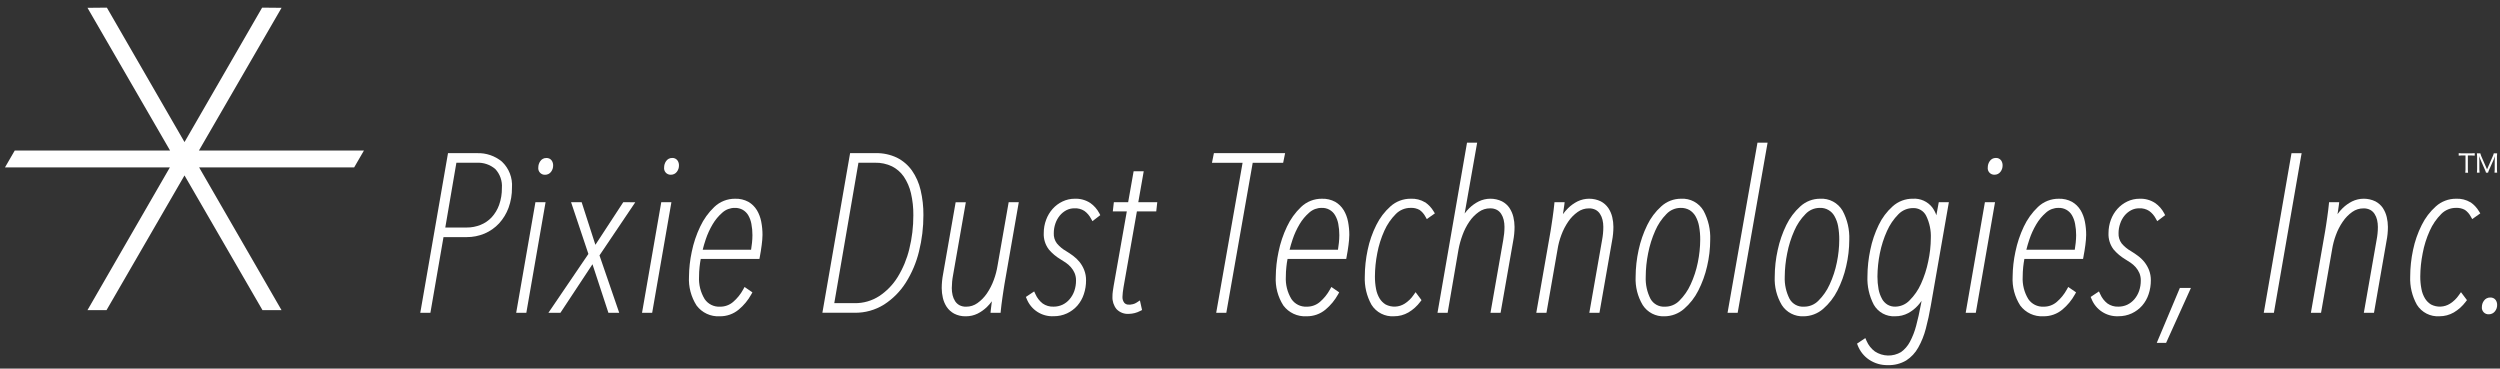
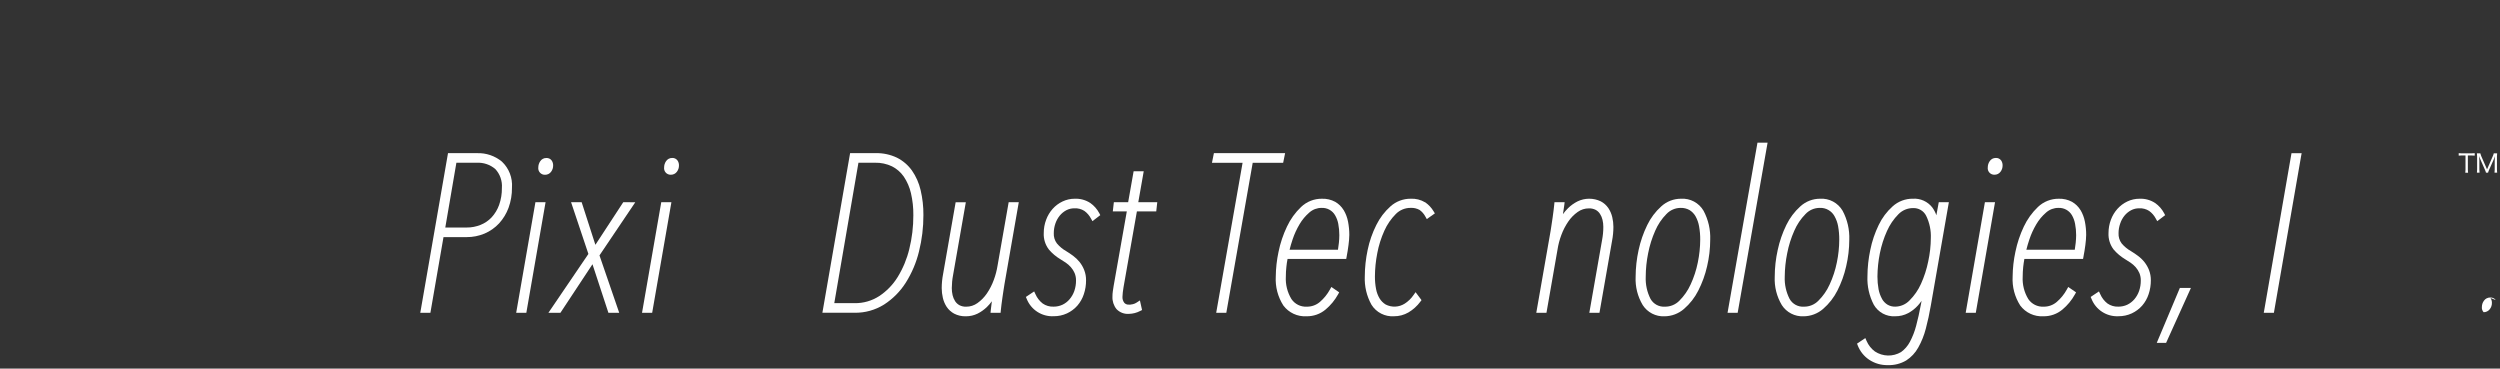
<svg xmlns="http://www.w3.org/2000/svg" fill="none" height="46" viewBox="0 0 312 46" width="312">
  <rect x="0" y="0" width="312" height="46" fill="#333333" stroke="none" />
  <g fill="#fff">
    <path d="m307.989 21.184c-.002.124.006.248.025.37h-.345c.019-.122.028-.246.026-.37v-1.783h-.47c-.127-.003-.254.005-.38.022v-.307c.125.016.251.023.376.021h1.225c.134.004.268-.003.4-.021v.307c-.132-.018-.266-.025-.4-.022h-.457z" />
    <path d="m311.341 20.034c0-.112.012-.414.022-.554-.048.182-.113.359-.194.529l-.533 1.193c-.053.113-.095.23-.125.351h-.263c-.026-.123-.067-.241-.122-.354l-.517-1.172c-.082-.179-.151-.363-.207-.551.013.228.021.485.021.579v1.1c-.003.132.005.264.025.395h-.328c.02-.131.028-.263.025-.395v-1.623c.003-.134-.005-.268-.025-.4h.422c.026.113.061.223.106.329l.734 1.676.733-1.676c.049-.105.084-.216.107-.329h.422c-.019.132-.028.266-.025.4v1.623c-.004.132.005.264.025.395h-.329c.018-.131.027-.263.025-.395z" />
-     <path d="m45.42 18.786h-20.593l10.311-17.81-2.424-.023-9.687 16.778-9.689-16.778-2.42.023 10.307 17.81h-19.385l-1.219 2.107h20.578l-10.285 17.815h2.378l9.734-16.815 9.653 16.676.078.139h2.38l-10.286-17.815h19.348z" />
    <path d="m59.533 19.115h-3.622l-3.393 19.537-.069.384h1.265l1.634-9.444h2.881c.774.006 1.541-.146 2.254-.446.681-.292 1.294-.723 1.8-1.265.516-.565.917-1.224 1.182-1.942.295-.81.441-1.667.429-2.529.044-.6-.046-1.202-.263-1.762s-.557-1.066-.994-1.479c-.87-.719-1.972-1.094-3.1-1.055m-1.279 9.279h-2.686l1.385-8.081h2.523c.85-.051 1.686.23 2.333.783.292.315.517.687.658 1.093.142.406.198.837.165 1.265.011.722-.106 1.441-.346 2.122-.204.57-.519 1.095-.927 1.542-.386.412-.857.735-1.381.945-.549.223-1.136.336-1.728.332" />
    <path d="m68.024 21.812c.145.002.289-.03.42-.095s.244-.159.33-.276c.174-.23.266-.512.258-.8.004-.216-.059-.429-.18-.608-.075-.104-.175-.188-.291-.243-.116-.055-.244-.08-.373-.073-.155-.004-.309.033-.445.107-.137.074-.251.182-.333.315-.148.221-.228.481-.229.747-.017.118-.007.239.029.353.035.114.095.219.176.308.081.088.18.158.29.204.111.046.229.067.348.061z" />
    <path d="m64.42 39.038h1.266l2.4-13.8h-1.266z" />
    <path d="m77.781 25.238-3.477 5.315-1.713-5.315h-1.32l2.161 6.455-4.991 7.344h1.5l4-6.059 1.989 6.06h1.349l-2.464-7.164 4.471-6.635z" />
    <path d="m80.125 39.038h1.266l2.4-13.8h-1.266z" />
    <path d="m83.891 19.712c-.155-.004-.309.034-.446.108-.137.074-.252.182-.334.314-.148.222-.228.482-.228.749-.016.118-.007.239.029.353.035.114.095.219.176.307.08.088.179.158.29.203.11.046.229.066.349.061.145.002.289-.03.419-.094.13-.064.243-.158.33-.275.175-.229.267-.512.259-.8.005-.216-.058-.429-.18-.608-.075-.104-.175-.188-.291-.244-.116-.056-.244-.081-.373-.074z" />
-     <path d="m94.456 26.223c-.26-.428-.624-.784-1.058-1.035-.507-.273-1.077-.406-1.652-.386-.967-.01-1.9.358-2.6 1.026-.735.7-1.333 1.532-1.763 2.452-.477.999-.83 2.052-1.051 3.137-.22 1.019-.336 2.058-.347 3.1-.072 1.273.259 2.536.946 3.61.333.446.772.801 1.276 1.036s1.059.341 1.615.309c.867.015 1.709-.283 2.374-.839.633-.526 1.162-1.167 1.56-1.888l.144-.26-.978-.672-.175.316c-.321.59-.747 1.117-1.257 1.555-.456.391-1.04.6-1.64.589-.373.02-.745-.057-1.08-.224-.335-.166-.621-.416-.83-.725-.512-.843-.756-1.822-.7-2.807 0-.406.022-.811.067-1.215.035-.329.083-.661.145-.986h7.322l.051-.266c.092-.479.17-.972.235-1.477.058-.415.092-.834.1-1.253.002-.552-.051-1.102-.156-1.644-.096-.513-.28-1.005-.546-1.454m-2.754-.277c.349-.01.695.074 1 .244.278.163.51.394.674.671.193.332.327.696.394 1.074.09.468.134.943.131 1.419-.002.319-.019.637-.053.954-.029.266-.067.555-.116.862h-6.038c.092-.383.219-.816.381-1.3.219-.652.506-1.28.857-1.872.327-.559.744-1.059 1.235-1.481.422-.372.967-.576 1.53-.57" />
    <path d="m113.806 21.275c-.485-.678-1.128-1.228-1.874-1.6-.827-.392-1.735-.585-2.65-.563h-3.189l-3.392 19.537-.068.383h4.008c1.307.022 2.593-.336 3.7-1.031 1.087-.702 2.008-1.631 2.7-2.724.755-1.197 1.312-2.508 1.647-3.883.373-1.489.559-3.019.554-4.554.01-1.048-.108-2.094-.349-3.114-.204-.88-.573-1.713-1.087-2.455m-7.138 16.562h-2.549l3.015-17.524h2.066c.734-.018 1.462.138 2.125.454.589.299 1.094.74 1.471 1.282.419.626.72 1.323.89 2.057.21.906.311 1.834.3 2.764.005 1.423-.165 2.84-.507 4.221-.298 1.236-.789 2.417-1.456 3.5-.587.951-1.376 1.762-2.31 2.376-.908.584-1.967.887-3.047.873" />
    <path d="m124.497 33.138c-.097.614-.255 1.217-.472 1.8-.215.594-.504 1.159-.86 1.682-.319.471-.721.881-1.185 1.21-.408.293-.898.449-1.4.445-.293.011-.584-.053-.845-.187-.219-.121-.404-.295-.54-.505-.145-.228-.25-.479-.311-.742-.067-.288-.101-.584-.1-.88.004-.547.057-1.093.16-1.63l1.592-9.091h-1.271l-1.57 8.977c-.11.575-.166 1.159-.169 1.745.001.411.05.82.145 1.219.093.401.256.783.481 1.128.239.349.558.636.931.837.452.232.957.345 1.465.327.504.004 1.002-.11 1.455-.332.43-.216.824-.497 1.169-.833.225-.218.43-.456.613-.71-.058.427-.1.788-.132 1.083l-.036.36h1.258l.028-.3c.018-.177.045-.415.08-.712.036-.3.077-.6.122-.9l.135-.909c.045-.3.086-.555.122-.771l1.783-10.211h-1.262z" />
    <path d="m136.075 25.338c-.576-.378-1.256-.566-1.945-.537-.529-.002-1.052.116-1.53.345-.468.222-.886.535-1.231.922-.352.395-.626.854-.809 1.351-.2.529-.302 1.09-.3 1.655-.04.749.191 1.488.651 2.08.405.472.884.875 1.417 1.194.212.124.44.272.687.438.234.16.447.349.633.562.191.217.347.462.462.727.122.295.183.612.177.931.004.445-.068.887-.212 1.308-.132.38-.334.731-.595 1.037-.243.286-.544.518-.883.68-.348.161-.728.243-1.112.24-.487.021-.968-.119-1.367-.4-.389-.306-.696-.704-.894-1.157l-.16-.344-1.035.69.107.25c.265.663.73 1.226 1.33 1.613.601.386 1.306.576 2.019.543.58.007 1.153-.115 1.679-.357.492-.23.932-.558 1.291-.964.362-.419.637-.905.809-1.431.188-.56.281-1.147.276-1.738.005-.432-.072-.86-.227-1.263-.141-.364-.336-.704-.577-1.011-.237-.293-.51-.554-.813-.779-.291-.215-.575-.408-.857-.577-.441-.248-.834-.574-1.16-.961-.28-.369-.419-.826-.393-1.288 0-.408.067-.814.2-1.2.121-.358.305-.692.543-.985.225-.275.502-.502.814-.67.317-.167.671-.25 1.028-.244.433-.023.862.09 1.227.322.346.249.629.575.827.952l.184.331.981-.752-.125-.242c-.267-.508-.652-.945-1.122-1.275" />
    <path d="m142.737 21.372h-1.261l-.682 3.865h-1.785l-.13 1.144h1.747l-1.647 9.325c-.039.226-.072.441-.1.656-.031.217-.046.436-.045.655-.027.561.151 1.113.5 1.553.197.207.437.369.704.473s.553.147.838.127c.497-.007.985-.133 1.424-.365l.228-.113-.267-1.2-.395.259c-.143.097-.302.168-.47.209-.526.129-.866.069-1.083-.168-.17-.222-.251-.499-.228-.777.004-.18.018-.36.041-.539.026-.225.056-.439.091-.635l1.668-9.461h2.414l.127-1.144h-2.369z" />
    <path d="m160.382 19.115h-8.887l-.242 1.2h3.821l-3.293 18.723h1.263l3.294-18.723h3.8z" />
    <path d="m167.689 26.223c-.259-.429-.622-.785-1.056-1.035-.508-.273-1.08-.406-1.656-.386-.967-.01-1.9.358-2.6 1.026-.736.7-1.334 1.532-1.763 2.452-.477.999-.83 2.052-1.051 3.137-.22 1.019-.336 2.058-.347 3.1-.073 1.273.259 2.537.947 3.61.333.446.772.802 1.276 1.036.505.235 1.059.341 1.615.308.867.015 1.71-.282 2.375-.839.632-.528 1.16-1.168 1.558-1.888l.143-.26-.976-.672-.176.316c-.322.59-.748 1.117-1.257 1.555-.456.391-1.04.6-1.64.589-.373.02-.745-.057-1.079-.223-.334-.166-.62-.416-.829-.726-.513-.843-.757-1.822-.7-2.807 0-.406.022-.811.067-1.215.032-.331.081-.66.147-.986h7.32l.051-.266c.093-.479.171-.972.236-1.477.058-.415.092-.834.1-1.253.001-.552-.052-1.102-.156-1.644-.095-.513-.28-1.005-.546-1.454m-2.754-.277c.337-.015.671.062.967.223.296.161.541.401.711.692.194.332.33.696.4 1.074.088.468.132.943.131 1.419-.002.319-.02.637-.054.954-.029.266-.065.555-.116.862h-6.038c.094-.382.218-.816.381-1.3.219-.653.506-1.28.857-1.872.327-.559.744-1.059 1.235-1.481.422-.372.967-.576 1.53-.57" />
    <path d="m177.856 25.252c-.547-.329-1.18-.486-1.817-.451-.922-.004-1.812.334-2.5.947-.737.656-1.34 1.449-1.776 2.334-.493.982-.856 2.024-1.079 3.1-.234 1.096-.355 2.213-.359 3.334-.051 1.228.239 2.446.837 3.519.295.471.712.853 1.207 1.105s1.05.366 1.604.329c.632.003 1.253-.162 1.8-.478.578-.342 1.082-.796 1.482-1.336l.151-.2-.742-.993-.26.367c-.291.425-.665.788-1.1 1.066-.352.224-.757.351-1.174.37s-.832-.072-1.203-.264c-.306-.187-.563-.444-.751-.75-.219-.366-.37-.768-.446-1.188-.097-.514-.144-1.036-.14-1.559.006-.972.104-1.941.291-2.894.181-.971.478-1.916.885-2.816.346-.777.831-1.484 1.432-2.086.241-.246.53-.441.848-.572.319-.132.661-.198 1.005-.194.388-.02.773.069 1.113.257.302.216.549.5.722.828l.179.315 1.007-.712-.159-.259c-.265-.444-.622-.826-1.046-1.122" />
-     <path d="m188.393 25.965c-.242-.354-.567-.642-.947-.839-.453-.217-.949-.329-1.451-.327s-.998.117-1.449.336c-.431.217-.826.497-1.172.833-.214.209-.41.436-.586.677l1.561-8.838h-1.266l-3.683 21.229h1.265l1.355-7.89c.114-.617.282-1.222.5-1.81.214-.595.502-1.159.859-1.681.318-.472.719-.882 1.185-1.21.408-.293.898-.448 1.4-.443.293-.011.584.053.845.187.22.12.406.294.539.506.145.227.25.477.311.74.067.287.1.582.1.877-.001.547-.053 1.092-.154 1.629l-1.593 9.094h1.261l1.574-8.973c.112-.577.168-1.163.168-1.751-.002-.41-.05-.819-.144-1.219-.094-.401-.258-.783-.484-1.128" />
    <path d="m200.717 25.965c-.239-.354-.564-.642-.943-.839-.453-.217-.949-.329-1.451-.327-.502.002-.997.117-1.449.336-.43.216-.825.498-1.17.834-.238.233-.456.486-.65.757.025-.178.053-.347.078-.512.043-.24.071-.443.089-.61l.044-.368h-1.268l-.029.3c-.015.175-.047.41-.079.7s-.078.592-.121.906l-.138.924c-.044.3-.086.554-.118.767l-1.785 10.208h1.27l1.382-7.9c.095-.615.253-1.218.471-1.8.217-.594.507-1.159.864-1.681.318-.472.72-.882 1.185-1.21.408-.293.898-.449 1.4-.443.293-.011.585.053.846.187.219.12.404.294.537.506.147.226.253.477.312.74.067.287.101.582.1.877 0 .547-.052 1.092-.154 1.629l-1.594 9.094h1.266l1.57-8.973c.112-.577.169-1.163.17-1.751-.001-.41-.049-.82-.144-1.219-.094-.402-.259-.784-.487-1.128" />
    <path d="m209.786 24.801c-.91-.002-1.788.339-2.459.953-.73.655-1.324 1.446-1.75 2.329-.484.99-.846 2.035-1.078 3.112-.243 1.101-.368 2.225-.373 3.353-.058 1.237.251 2.464.887 3.526.29.449.692.815 1.166 1.061.475.246 1.006.363 1.54.339.898-.003 1.765-.329 2.442-.919.737-.635 1.342-1.408 1.78-2.277.495-.964.866-1.987 1.105-3.044.256-1.086.387-2.198.389-3.314.049-1.259-.238-2.508-.832-3.619-.284-.486-.698-.884-1.195-1.149-.498-.265-1.059-.386-1.621-.351m-2 13.471c-.361.026-.722-.052-1.04-.223-.319-.171-.582-.43-.76-.745-.436-.855-.642-1.809-.6-2.768.004-.982.104-1.96.3-2.922.187-.97.484-1.916.884-2.819.334-.775.808-1.481 1.4-2.083.228-.242.503-.435.809-.567.305-.132.634-.2.967-.2.384-.011.764.081 1.1.267.313.191.572.457.754.775.219.39.369.815.444 1.256.099.546.147 1.1.143 1.655-.005.96-.105 1.916-.3 2.856-.19.949-.492 1.873-.9 2.751-.342.755-.818 1.442-1.406 2.027-.232.237-.51.424-.816.552-.306.127-.634.192-.966.19" />
    <path d="m215.598 39.036h1.263l3.734-21.229h-1.263z" />
    <path d="m227.145 24.801c-.91-.002-1.789.339-2.461.953-.729.655-1.324 1.446-1.751 2.329-.483.99-.844 2.035-1.074 3.112-.245 1.101-.37 2.225-.373 3.353-.057 1.237.251 2.463.885 3.526.29.45.692.815 1.168 1.061.475.246 1.006.362 1.54.339.898-.004 1.765-.33 2.443-.919.736-.636 1.341-1.409 1.78-2.277.493-.965.863-1.987 1.1-3.044.256-1.086.386-2.198.389-3.314.049-1.259-.239-2.508-.834-3.619-.284-.486-.698-.884-1.195-1.149s-1.058-.386-1.62-.351m-2 13.471c-.361.026-.722-.051-1.04-.222-.319-.171-.583-.43-.76-.746-.437-.855-.646-1.808-.606-2.768.008-.982.11-1.96.306-2.922.186-.971.484-1.917.886-2.819.333-.775.808-1.482 1.4-2.083.228-.243.503-.436.808-.568.305-.132.635-.2.967-.199.375-.018.747.07 1.074.255.326.184.594.457.773.786.22.39.372.815.449 1.256.097.546.144 1.1.141 1.655-.003.96-.104 1.917-.3 2.856-.19.949-.493 1.873-.9 2.751-.34.756-.817 1.444-1.407 2.027-.232.237-.509.424-.815.552-.307.128-.635.192-.967.19" />
    <path d="m241.658 26.863c-.118-.344-.287-.669-.5-.964-.284-.37-.656-.663-1.081-.855-.425-.192-.891-.276-1.357-.245-.929-.01-1.828.331-2.518.954-.727.65-1.317 1.438-1.737 2.318-.479.985-.832 2.026-1.049 3.1-.234 1.091-.355 2.204-.359 3.32-.051 1.229.223 2.45.793 3.54.266.464.656.845 1.127 1.1s1.003.372 1.537.339c.567.008 1.127-.127 1.627-.392.456-.247.867-.57 1.215-.954.164-.182.317-.374.458-.574l-.085.444c-.18.968-.379 1.865-.593 2.658-.181.701-.445 1.379-.785 2.019-.265.5-.641.933-1.1 1.266-.496.295-1.065.445-1.642.432-.578-.013-1.14-.189-1.622-.506-.456-.338-.814-.79-1.038-1.312l-.157-.359-1.034.691.094.248c.28.711.768 1.321 1.4 1.751.699.469 1.526.708 2.366.685.796.025 1.582-.175 2.269-.577.629-.404 1.147-.959 1.508-1.613.418-.744.736-1.539.947-2.365.24-.894.452-1.878.632-2.926l2.243-12.848h-1.259zm-6.785 10.428c-.205-.373-.35-.776-.429-1.194-.095-.523-.142-1.054-.14-1.585.009-.971.109-1.938.3-2.89.191-.968.493-1.911.9-2.809.343-.774.825-1.478 1.421-2.079.237-.243.519-.437.832-.568.313-.131.649-.198.988-.197.337-.016.671.066.962.236.291.17.526.421.676.723.425.868.625 1.829.584 2.794-.008.97-.115 1.938-.321 2.886-.195.97-.499 1.914-.907 2.816-.347.776-.835 1.48-1.439 2.078-.23.239-.506.431-.811.562s-.633.201-.966.205c-.34.009-.675-.078-.968-.251-.287-.179-.524-.429-.686-.726" />
    <path d="m249.079 19.712c-.155-.004-.308.033-.444.107-.137.074-.251.182-.332.315-.148.222-.228.482-.229.749-.016.118-.006.239.029.353.036.114.096.219.177.307s.18.158.291.203c.11.045.23.066.349.06.145.002.287-.031.417-.095.129-.064.242-.158.328-.274.175-.229.267-.511.26-.8.004-.216-.058-.428-.178-.608-.076-.105-.177-.189-.293-.244-.117-.056-.246-.081-.375-.074z" />
    <path d="m245.318 39.038h1.261l2.4-13.8h-1.263z" />
    <path d="m259.649 26.223c-.261-.428-.625-.784-1.06-1.035-.507-.272-1.077-.405-1.652-.386-.967-.009-1.899.359-2.6 1.026-.735.701-1.333 1.532-1.765 2.452-.474 1-.826 2.053-1.048 3.137-.22 1.019-.337 2.058-.347 3.1-.072 1.273.259 2.537.947 3.61.333.446.772.802 1.276 1.036.505.235 1.06.341 1.615.308.867.015 1.71-.283 2.374-.839.633-.527 1.162-1.168 1.56-1.888l.143-.26-.976-.672-.176.316c-.321.591-.748 1.118-1.259 1.555-.455.391-1.039.6-1.639.589-.373.02-.744-.057-1.079-.224-.334-.166-.62-.416-.83-.725-.513-.843-.757-1.822-.7-2.807.001-.406.022-.811.065-1.215.035-.329.085-.661.145-.986h7.323l.049-.266c.094-.48.173-.972.24-1.477.057-.415.091-.834.1-1.253.002-.552-.05-1.102-.156-1.644-.096-.512-.281-1.004-.545-1.454m-2.756-.277c.337-.015.671.063.967.224s.543.4.713.691c.191.333.324.696.392 1.074.091.468.136.943.133 1.419 0 .3-.022.619-.055.954-.028.266-.066.555-.117.862h-6.042c.093-.383.22-.816.382-1.3.219-.653.506-1.28.857-1.872.326-.559.744-1.06 1.235-1.481.422-.372.967-.575 1.53-.57" />
    <path d="m270.21 26.854-.126-.242c-.267-.509-.652-.946-1.123-1.275-.577-.378-1.258-.565-1.947-.536-.529-.002-1.052.115-1.53.344-.467.223-.886.536-1.231.922-.353.395-.628.854-.811 1.351-.199.529-.3 1.09-.3 1.656-.04.749.191 1.487.65 2.079.407.471.886.874 1.419 1.194.213.124.441.272.687.438.234.16.448.349.636.562.189.218.345.464.461.728.121.295.181.611.175.93.004.445-.067.887-.211 1.308-.132.38-.333.731-.593 1.037-.245.285-.546.516-.884.68-.349.161-.729.243-1.114.24-.487.021-.967-.12-1.366-.4-.389-.305-.695-.703-.89-1.157l-.165-.344-1.033.69.108.25c.264.663.729 1.227 1.328 1.613.6.387 1.305.577 2.018.544.579.007 1.153-.115 1.679-.357.492-.23.932-.559 1.292-.965.362-.419.637-.905.809-1.431.188-.56.281-1.147.277-1.738.004-.431-.072-.859-.224-1.263-.143-.363-.338-.704-.58-1.01-.236-.294-.51-.556-.814-.779-.275-.207-.561-.4-.857-.578-.442-.248-.837-.573-1.164-.961-.278-.37-.416-.825-.391-1.287-.001-.409.069-.815.206-1.2.118-.358.301-.693.538-.986.225-.276.502-.503.816-.67.316-.167.668-.251 1.025-.244.432-.023.861.09 1.226.322.347.248.632.574.83.952l.185.332z" />
    <path d="m269.162 42.793h1.166l3.1-6.861h-1.38z" />
    <path d="m282.586 38.651-.069.385h1.265l3.394-19.541.07-.38h-1.267z" />
-     <path d="m297.388 25.965c-.242-.353-.567-.641-.947-.839-.453-.217-.949-.329-1.451-.327-.502.002-.998.117-1.449.336-.43.218-.825.499-1.172.834-.238.233-.455.486-.648.757.026-.178.053-.347.08-.512.037-.24.068-.443.087-.61l.045-.368h-1.265l-.031.3c-.016.175-.044.41-.078.7s-.078.592-.122.906l-.135.924c-.044.3-.087.554-.122.767l-1.782 10.208h1.268l1.378-7.9c.098-.614.256-1.217.472-1.8.216-.595.506-1.16.865-1.681.317-.471.717-.881 1.181-1.21.408-.293.898-.448 1.4-.443.293-.01.584.054.846.187.219.121.404.295.539.506.146.227.251.477.312.74.066.288.099.582.1.877-.001.547-.054 1.092-.16 1.629l-1.593 9.094h1.267l1.566-8.973c.115-.577.173-1.163.172-1.751-.001-.411-.05-.82-.145-1.219-.093-.401-.256-.783-.481-1.128" />
-     <path d="m308.323 25.252c-.548-.328-1.181-.485-1.818-.451-.922-.003-1.812.334-2.5.947-.737.656-1.339 1.449-1.775 2.334-.493.982-.856 2.024-1.08 3.1-.235 1.096-.355 2.213-.358 3.334-.051 1.228.238 2.446.837 3.519.295.471.713.853 1.208 1.105s1.049.366 1.604.329c.632.003 1.253-.162 1.8-.478.577-.343 1.081-.797 1.482-1.336l.153-.2-.746-.993-.261.367c-.291.426-.665.789-1.1 1.066-.353.224-.758.351-1.175.37s-.832-.072-1.203-.264c-.306-.187-.563-.444-.749-.75-.222-.365-.373-.768-.447-1.188-.1-.514-.149-1.036-.146-1.559.008-.972.109-1.941.3-2.894.179-.971.477-1.917.885-2.816.345-.777.829-1.484 1.429-2.086.241-.246.53-.441.848-.572.319-.132.66-.198 1.005-.194.388-.02.773.069 1.113.257.303.215.551.499.724.828l.179.315 1.008-.712-.161-.259c-.264-.444-.621-.827-1.045-1.122" />
-     <path d="m311.467 37.448c-.079-.107-.184-.193-.305-.248s-.254-.08-.387-.07c-.155-.003-.308.034-.446.105-.137.072-.255.176-.342.305-.158.221-.245.486-.247.758-.015.12-.003.243.035.358.037.115.1.221.183.31s.185.158.298.202.234.064.355.057c.145 0.0.288-.032.419-.095s.246-.154.336-.267c.187-.227.286-.514.278-.808.005-.216-.057-.427-.177-.607z" />
+     <path d="m311.467 37.448c-.079-.107-.184-.193-.305-.248s-.254-.08-.387-.07c-.155-.003-.308.034-.446.105-.137.072-.255.176-.342.305-.158.221-.245.486-.247.758-.015.12-.003.243.035.358.037.115.1.221.183.31c.145 0.0.288-.032.419-.095s.246-.154.336-.267c.187-.227.286-.514.278-.808.005-.216-.057-.427-.177-.607z" />
  </g>
</svg>